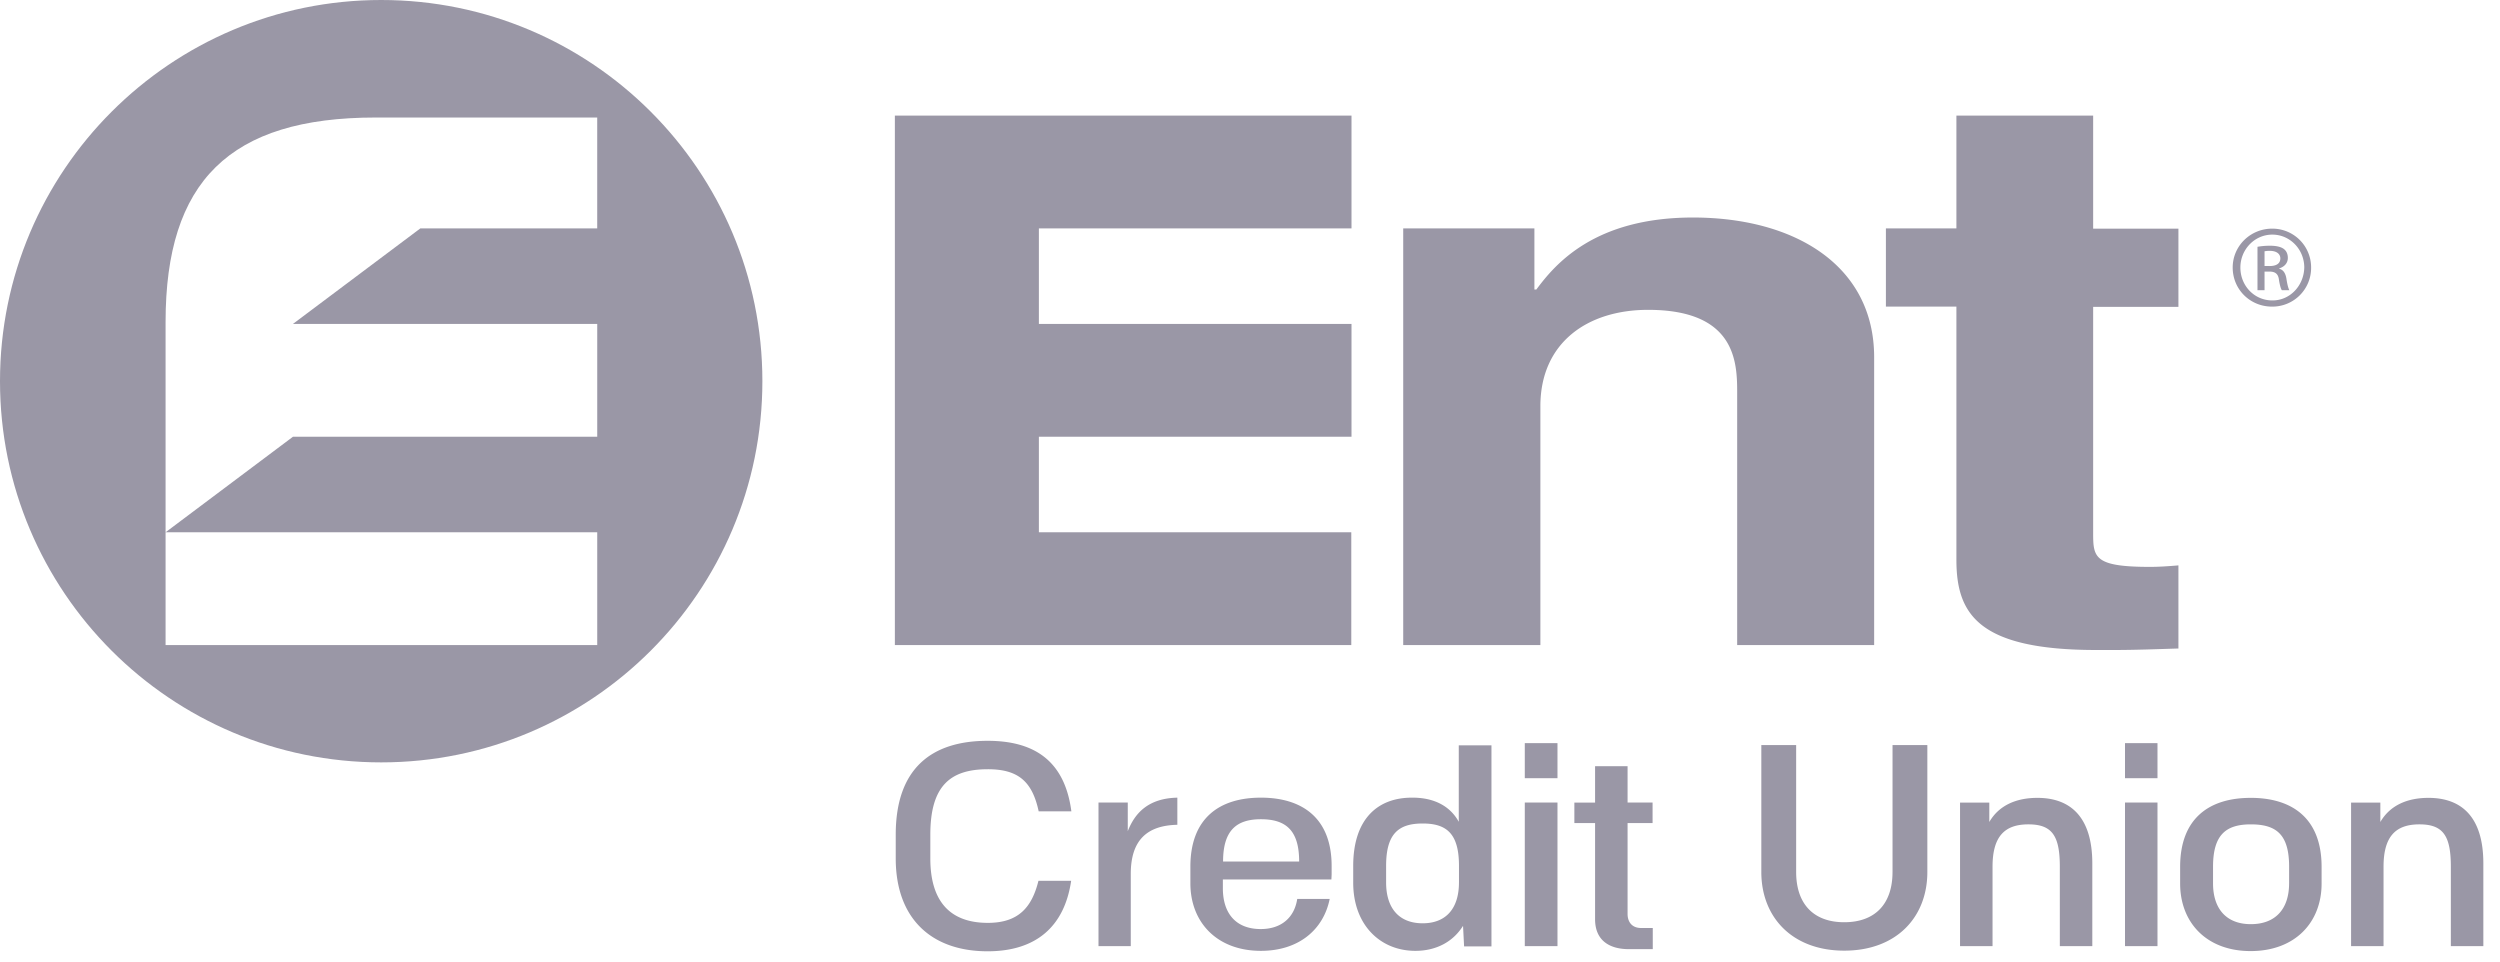
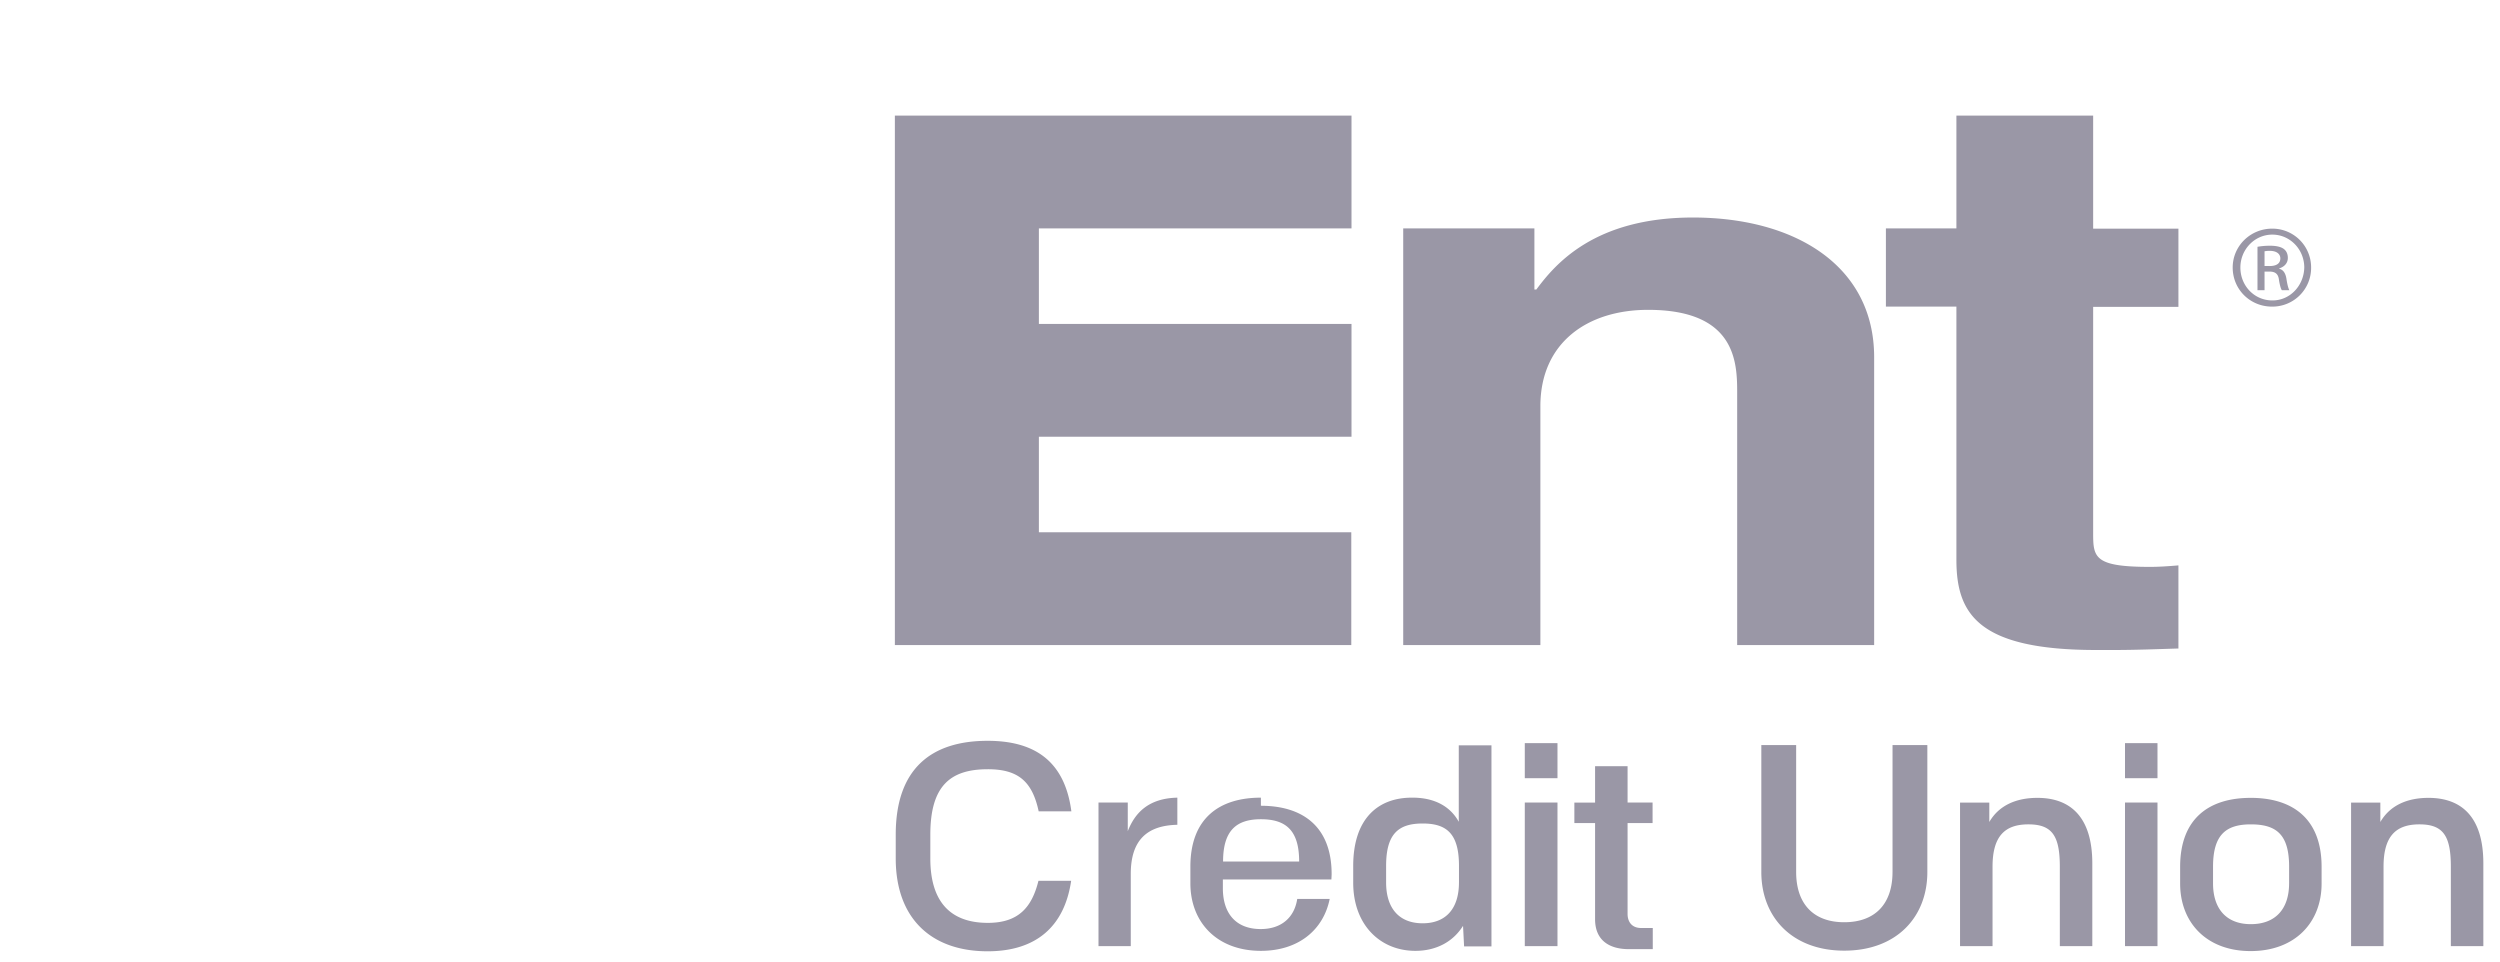
<svg xmlns="http://www.w3.org/2000/svg" width="130" height="50" viewBox="0 0 130 50">
  <g fill="none" fill-rule="nonzero">
-     <path fill="#9A97A6" d="M19.822 0C8.878 0 0 8.878 0 19.822c0 10.945 8.878 19.822 19.822 19.822 10.945 0 19.822-8.877 19.822-19.822C39.644 8.878 30.767 0 19.822 0zm11.234 11.878h-9.2l-6.623 4.966h15.823v5.867H15.233l-6.622 4.967h22.445v5.866H8.61V16.744c0-7.31 3.322-10.633 10.922-10.633h11.523v5.767z" />
-     <path fill="#9A97A6" d="M46.533 33.544h23.734v-5.866H54.022V22.71h16.256v-5.867H54.022v-4.966h16.256V6.01H46.533v27.533zm41.5-22.233c-5.144 0-7.177 2.445-8.144 3.745h-.1v-3.178h-6.822v21.666H80.1V21.122c0-3.3 2.444-5.01 5.6-5.01 4.533 0 4.633 2.688 4.633 4.277v13.155h7.123V18.556c-.012-4.756-4.134-7.245-9.423-7.245zm20.823-5.3h-7.123v5.867h-3.666v4.066h3.666v13.167c0 2.811 1.123 4.689 7.278 4.689h.911c1.122 0 2.245-.044 3.356-.078V29.4c-.511.044-1.022.078-1.478.078-2.9 0-2.956-.49-2.956-1.756V15.956h4.434v-4.067h-4.434V6.01h.012zm9.3 5.878c-1.134 0-2.056.9-2.056 2.022 0 1.145.911 2.033 2.044 2.033a2.013 2.013 0 0 0 2.034-2.033c0-1.122-.9-2.022-2.022-2.022zm0 3.733c-.923 0-1.656-.755-1.656-1.71 0-.945.744-1.712 1.656-1.712h.01c.912 0 1.656.767 1.656 1.711-.022.956-.755 1.722-1.666 1.711zm.366-1.644v-.022c.245-.078.445-.256.445-.545 0-.211-.078-.367-.211-.467-.134-.1-.367-.166-.712-.166-.277 0-.455.022-.655.055v2.256h.367v-.967h.255c.289 0 .445.111.489.39.044.3.1.5.156.577h.388c-.033-.067-.088-.2-.144-.556-.044-.333-.178-.51-.378-.555zm-.5-.145h-.266v-.766a1.49 1.49 0 0 1 .266-.023c.411 0 .556.2.556.39 0 .3-.256.4-.556.4zM51.367 40c1.577 0 2.31.633 2.644 2.189h1.7c-.333-2.533-1.822-3.667-4.355-3.667-2.9 0-4.778 1.422-4.778 4.878v1.244c0 3.1 1.833 4.823 4.778 4.823 2.544 0 4-1.311 4.344-3.667H54c-.344 1.389-1.044 2.189-2.633 2.189-1.978 0-2.99-1.133-2.99-3.345V43.4c0-2.544 1.045-3.4 2.99-3.4zm7.277 3.222v-1.489h-1.522V49.2H58.8v-3.756c0-1.788.878-2.522 2.422-2.555v-1.411c-1.51.033-2.21.8-2.578 1.744zm6.923-1.744c-2.145 0-3.667 1.055-3.667 3.589v.866c0 2.023 1.378 3.511 3.667 3.511 1.966 0 3.255-1.1 3.577-2.7h-1.688c-.145.956-.812 1.567-1.9 1.567-1.267 0-1.967-.789-1.967-2.122v-.456h5.644l.012-.255v-.422c.01-2.512-1.523-3.578-3.678-3.578zM63.6 44.8c0-1.6.678-2.2 1.967-2.2 1.322 0 1.989.6 1.989 2.2H63.6zm12.256-2.067c-.478-.866-1.356-1.266-2.445-1.255-1.7 0-3.044 1.033-3.044 3.555v.867c0 2.189 1.4 3.544 3.233 3.544 1.078 0 1.956-.466 2.478-1.3l.055 1.067h1.423V38.756h-1.7v3.977zm.01 3.156c0 1.344-.666 2.122-1.888 2.122s-1.9-.778-1.9-2.122v-.867c0-1.678.655-2.2 1.9-2.2 1.244 0 1.889.522 1.889 2.2v.867zm3.423-5.422h1.7v-1.823h-1.7v1.823zm0 8.733h1.7v-7.467h-1.7V49.2zm5.344-9.356h-1.689v1.89h-1.077V42.8h1.077v5c0 1.111.756 1.556 1.756 1.556h1.244v-1.1h-.6c-.544 0-.71-.39-.71-.723V42.8h1.3v-1.067h-1.3v-1.889zm13.778 5.5c0 1.645-.889 2.612-2.511 2.612-1.611 0-2.5-.967-2.5-2.612v-6.6h-1.811v6.6c0 2.356 1.611 4.09 4.311 4.09 2.711 0 4.322-1.734 4.322-4.09v-6.6h-1.81v6.6zm7.533-3.855c-1.1 0-2 .389-2.5 1.255v-1.01h-1.522V49.2h1.69v-4.133c0-1.59.644-2.2 1.866-2.2 1.244 0 1.633.61 1.633 2.2V49.2h1.689v-4.3c0-2.411-1.133-3.411-2.856-3.411zm4.556-1.022h1.689v-1.823H110.5v1.823zm0 8.733h1.689v-7.467H110.5V49.2zm6.533-7.711c-2.144 0-3.666 1.055-3.666 3.589v.866c0 2.023 1.366 3.512 3.666 3.512 2.311 0 3.69-1.49 3.69-3.512v-.866c0-2.534-1.534-3.59-3.69-3.59zm2 4.444c0 1.334-.71 2.123-1.989 2.123-1.266 0-1.966-.79-1.966-2.123v-.866c0-1.667.678-2.2 1.966-2.2 1.323 0 1.99.522 1.99 2.2v.866zm7.245-4.444c-1.1 0-2 .389-2.5 1.255v-1.01h-1.522V49.2h1.688v-4.133c0-1.59.645-2.2 1.867-2.2 1.245 0 1.633.61 1.633 2.2V49.2h1.69v-4.3c0-2.411-1.123-3.411-2.856-3.411z" />
+     <path fill="#9A97A6" d="M46.533 33.544h23.734v-5.866H54.022V22.71h16.256v-5.867H54.022v-4.966h16.256V6.01H46.533v27.533zm41.5-22.233c-5.144 0-7.177 2.445-8.144 3.745h-.1v-3.178h-6.822v21.666H80.1V21.122c0-3.3 2.444-5.01 5.6-5.01 4.533 0 4.633 2.688 4.633 4.277v13.155h7.123V18.556c-.012-4.756-4.134-7.245-9.423-7.245zm20.823-5.3h-7.123v5.867h-3.666v4.066h3.666v13.167c0 2.811 1.123 4.689 7.278 4.689h.911c1.122 0 2.245-.044 3.356-.078V29.4c-.511.044-1.022.078-1.478.078-2.9 0-2.956-.49-2.956-1.756V15.956h4.434v-4.067h-4.434V6.01h.012zm9.3 5.878c-1.134 0-2.056.9-2.056 2.022 0 1.145.911 2.033 2.044 2.033a2.013 2.013 0 0 0 2.034-2.033c0-1.122-.9-2.022-2.022-2.022zm0 3.733c-.923 0-1.656-.755-1.656-1.71 0-.945.744-1.712 1.656-1.712h.01c.912 0 1.656.767 1.656 1.711-.022.956-.755 1.722-1.666 1.711zm.366-1.644v-.022c.245-.078.445-.256.445-.545 0-.211-.078-.367-.211-.467-.134-.1-.367-.166-.712-.166-.277 0-.455.022-.655.055v2.256h.367v-.967h.255c.289 0 .445.111.489.39.044.3.1.5.156.577h.388c-.033-.067-.088-.2-.144-.556-.044-.333-.178-.51-.378-.555zm-.5-.145h-.266v-.766a1.49 1.49 0 0 1 .266-.023c.411 0 .556.2.556.39 0 .3-.256.4-.556.4zM51.367 40c1.577 0 2.31.633 2.644 2.189h1.7c-.333-2.533-1.822-3.667-4.355-3.667-2.9 0-4.778 1.422-4.778 4.878v1.244c0 3.1 1.833 4.823 4.778 4.823 2.544 0 4-1.311 4.344-3.667H54c-.344 1.389-1.044 2.189-2.633 2.189-1.978 0-2.99-1.133-2.99-3.345V43.4c0-2.544 1.045-3.4 2.99-3.4zm7.277 3.222v-1.489h-1.522V49.2H58.8v-3.756c0-1.788.878-2.522 2.422-2.555v-1.411c-1.51.033-2.21.8-2.578 1.744zm6.923-1.744c-2.145 0-3.667 1.055-3.667 3.589v.866c0 2.023 1.378 3.511 3.667 3.511 1.966 0 3.255-1.1 3.577-2.7h-1.688c-.145.956-.812 1.567-1.9 1.567-1.267 0-1.967-.789-1.967-2.122v-.456h5.644l.012-.255c.01-2.512-1.523-3.578-3.678-3.578zM63.6 44.8c0-1.6.678-2.2 1.967-2.2 1.322 0 1.989.6 1.989 2.2H63.6zm12.256-2.067c-.478-.866-1.356-1.266-2.445-1.255-1.7 0-3.044 1.033-3.044 3.555v.867c0 2.189 1.4 3.544 3.233 3.544 1.078 0 1.956-.466 2.478-1.3l.055 1.067h1.423V38.756h-1.7v3.977zm.01 3.156c0 1.344-.666 2.122-1.888 2.122s-1.9-.778-1.9-2.122v-.867c0-1.678.655-2.2 1.9-2.2 1.244 0 1.889.522 1.889 2.2v.867zm3.423-5.422h1.7v-1.823h-1.7v1.823zm0 8.733h1.7v-7.467h-1.7V49.2zm5.344-9.356h-1.689v1.89h-1.077V42.8h1.077v5c0 1.111.756 1.556 1.756 1.556h1.244v-1.1h-.6c-.544 0-.71-.39-.71-.723V42.8h1.3v-1.067h-1.3v-1.889zm13.778 5.5c0 1.645-.889 2.612-2.511 2.612-1.611 0-2.5-.967-2.5-2.612v-6.6h-1.811v6.6c0 2.356 1.611 4.09 4.311 4.09 2.711 0 4.322-1.734 4.322-4.09v-6.6h-1.81v6.6zm7.533-3.855c-1.1 0-2 .389-2.5 1.255v-1.01h-1.522V49.2h1.69v-4.133c0-1.59.644-2.2 1.866-2.2 1.244 0 1.633.61 1.633 2.2V49.2h1.689v-4.3c0-2.411-1.133-3.411-2.856-3.411zm4.556-1.022h1.689v-1.823H110.5v1.823zm0 8.733h1.689v-7.467H110.5V49.2zm6.533-7.711c-2.144 0-3.666 1.055-3.666 3.589v.866c0 2.023 1.366 3.512 3.666 3.512 2.311 0 3.69-1.49 3.69-3.512v-.866c0-2.534-1.534-3.59-3.69-3.59zm2 4.444c0 1.334-.71 2.123-1.989 2.123-1.266 0-1.966-.79-1.966-2.123v-.866c0-1.667.678-2.2 1.966-2.2 1.323 0 1.99.522 1.99 2.2v.866zm7.245-4.444c-1.1 0-2 .389-2.5 1.255v-1.01h-1.522V49.2h1.688v-4.133c0-1.59.645-2.2 1.867-2.2 1.245 0 1.633.61 1.633 2.2V49.2h1.69v-4.3c0-2.411-1.123-3.411-2.856-3.411z" />
  </g>
</svg>